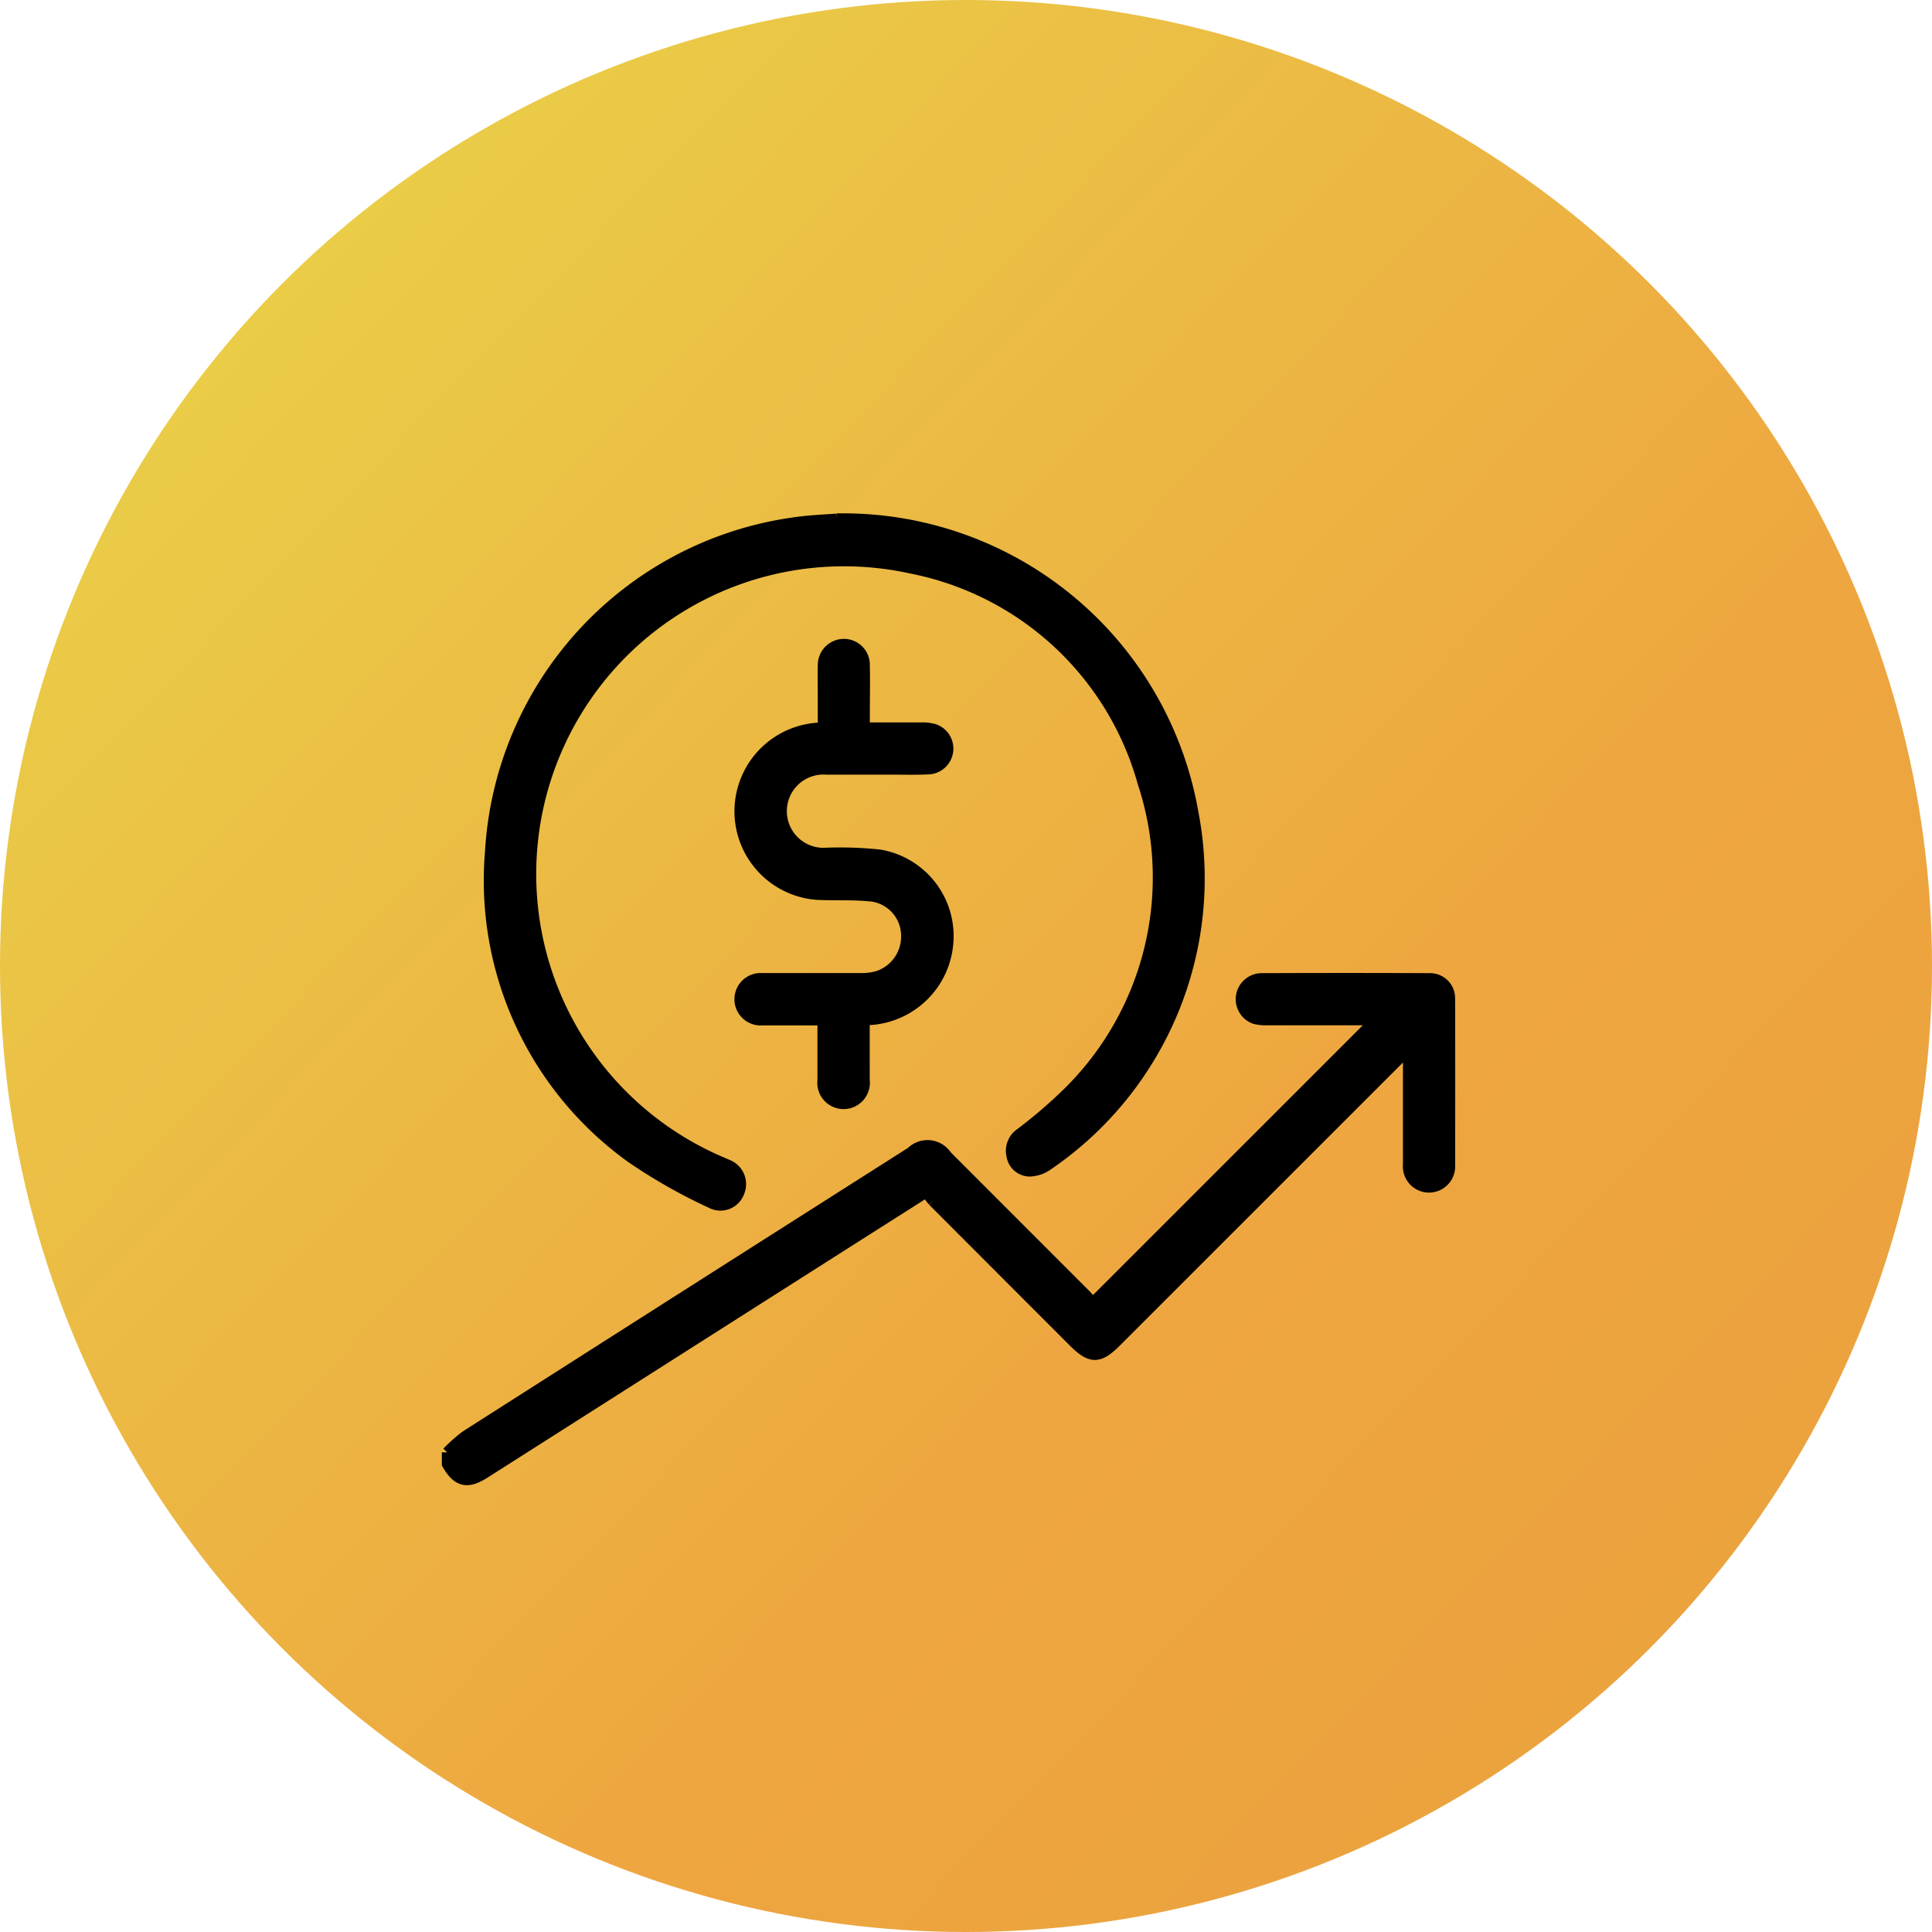
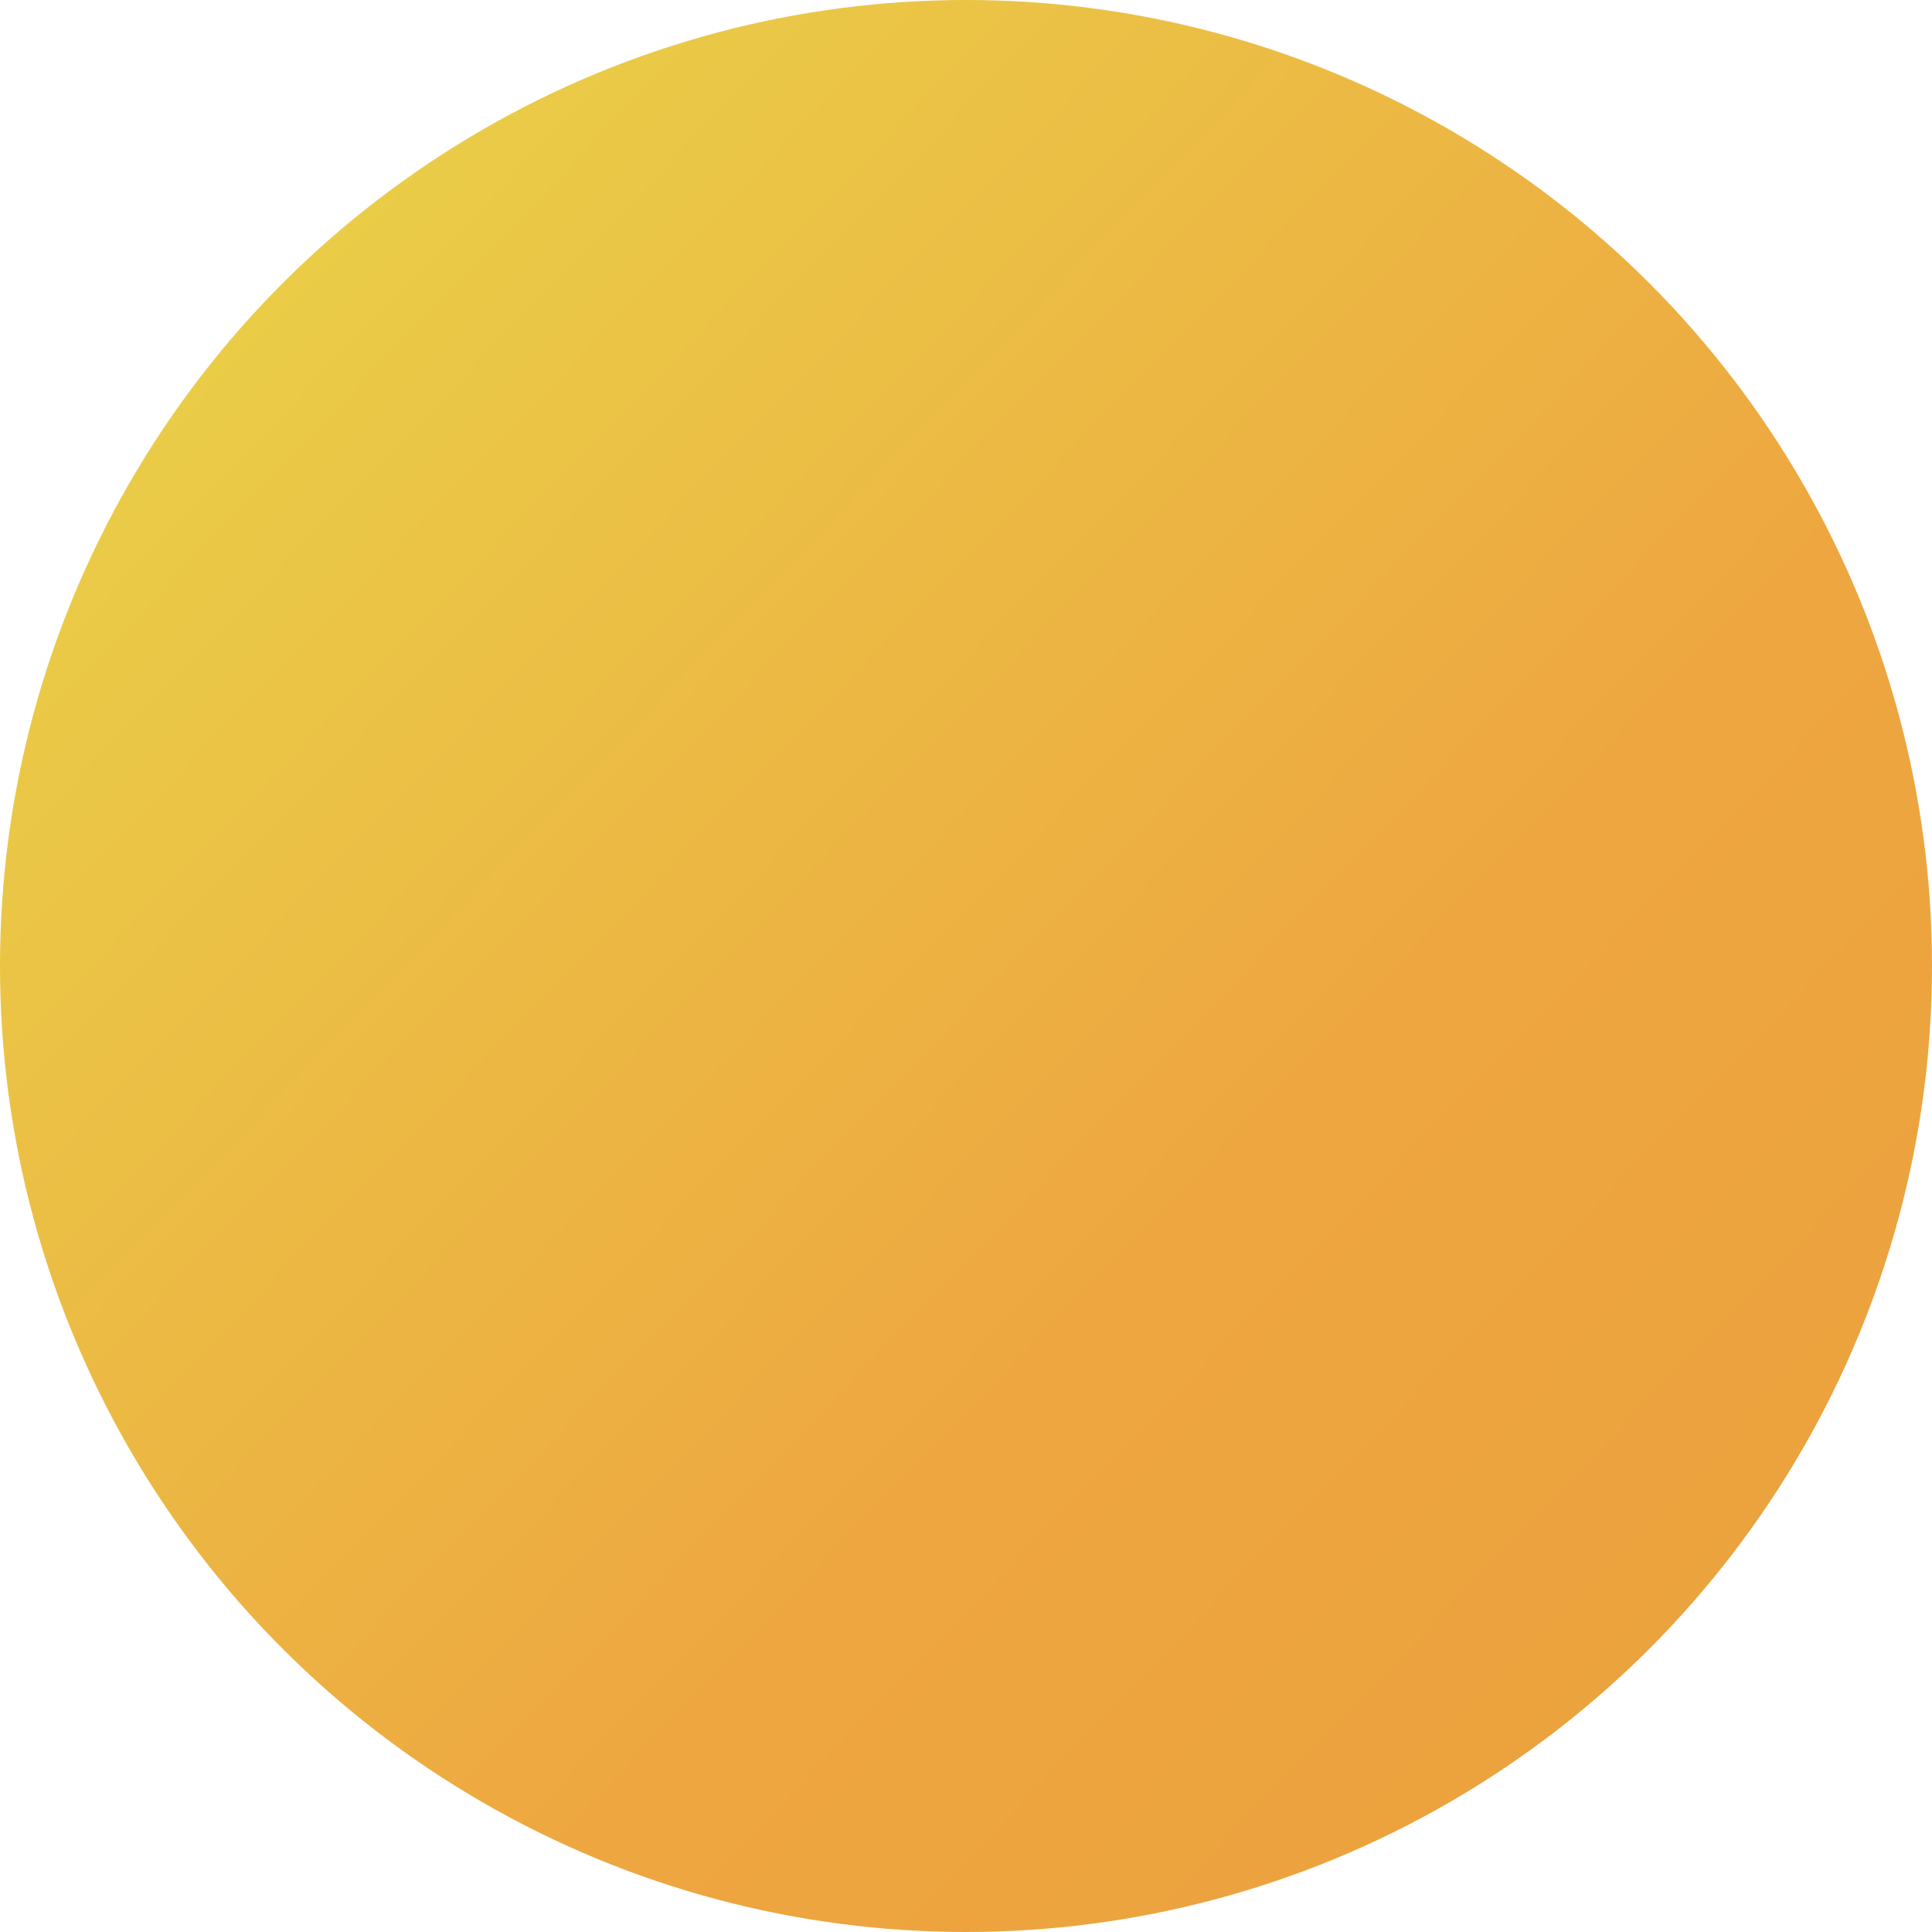
<svg xmlns="http://www.w3.org/2000/svg" width="54" height="54" viewBox="0 0 54 54">
  <defs>
    <linearGradient id="linear-gradient" x1="0.067" y1="0.083" x2="0.889" y2="0.873" gradientUnits="objectBoundingBox">
      <stop offset="0" stop-color="#e9d248" />
      <stop offset="0.69" stop-color="#eea640" />
      <stop offset="1" stop-color="#eba23e" />
    </linearGradient>
    <clipPath id="clip-path">
-       <rect id="Rectangle_27807" data-name="Rectangle 27807" width="30" height="28.755" transform="translate(0.5 -0.306)" stroke="#000" stroke-width="0.3" />
-     </clipPath>
+       </clipPath>
  </defs>
  <g id="Increased_revenue" data-name="Increased revenue" transform="translate(-252 -3971)">
    <circle id="Ellipse_3474" data-name="Ellipse 3474" cx="27" cy="27" r="27" transform="translate(252 3971)" fill="url(#linear-gradient)" />
    <g id="Increased_revenue-2" data-name="Increased revenue" transform="translate(263.5 3984.306)" clip-path="url(#clip-path)">
      <g id="Group_69993" data-name="Group 69993" transform="translate(1 1.194)">
-         <path id="Path_253244" data-name="Path 253244" d="M0,27a4.382,4.382,0,0,1,.519-.461q6.223-3.971,12.452-7.93a.64.64,0,0,1,.986.1q1.953,1.955,3.906,3.909a2.682,2.682,0,0,1,.175.209l7.915-7.914h-.246c-.93,0-1.861,0-2.791,0a1.186,1.186,0,0,1-.35-.037.578.578,0,0,1,.2-1.12q2.353-.01,4.706,0a.55.55,0,0,1,.549.562q.006,2.326,0,4.651a.581.581,0,1,1-1.158-.016c0-.939,0-1.879,0-2.818v-.374c-.116.106-.192.172-.262.243l-7.914,7.912c-.466.466-.7.467-1.165.007q-1.973-1.974-3.945-3.949a1.885,1.885,0,0,1-.181-.251l-2.081,1.322Q6.18,24.312,1.048,27.578c-.489.312-.763.244-1.048-.25V27" transform="translate(0 -0.906)" stroke="#000" stroke-width="0.3" />
        <path id="Path_253245" data-name="Path 253245" d="M10.96,0a9.928,9.928,0,0,1,9.97,8.215,9.692,9.692,0,0,1-4.046,9.836.931.931,0,0,1-.52.184.511.511,0,0,1-.5-.433.586.586,0,0,1,.242-.623,13.641,13.641,0,0,0,1.344-1.156,8.44,8.44,0,0,0,2.077-8.651,8.4,8.4,0,0,0-6.483-5.991A8.752,8.752,0,0,0,7.784,18c.042.019.084.035.125.055a.577.577,0,0,1,.333.763.554.554,0,0,1-.791.3,15.112,15.112,0,0,1-2.226-1.264A9.533,9.533,0,0,1,1.288,9.319a9.866,9.866,0,0,1,8.42-9.2c.485-.076.979-.09,1.253-.114" transform="translate(-0.083)" stroke="#000" stroke-width="0.3" />
-         <path id="Path_253246" data-name="Path 253246" d="M11.085,14.257c-.587,0-1.141,0-1.7,0a.583.583,0,1,1,0-1.162c.921,0,1.842,0,2.762,0a1.638,1.638,0,0,0,.458-.06,1.168,1.168,0,0,0,.807-1.146,1.118,1.118,0,0,0-.939-1.089c-.514-.059-1.037-.028-1.555-.051A2.332,2.332,0,0,1,10.883,6.1c.054-.006.108-.008.2-.016V5.3c0-.319-.007-.638,0-.957a.581.581,0,0,1,.591-.589.573.573,0,0,1,.564.585c.01.474,0,.948,0,1.422v.328c.551,0,1.077,0,1.6,0a1.175,1.175,0,0,1,.349.042.571.571,0,0,1-.134,1.109c-.327.018-.656.009-.984.009-.629,0-1.257,0-1.886,0a1.174,1.174,0,1,0,0,2.341,10.571,10.571,0,0,1,1.472.051,2.3,2.3,0,0,1,1.92,2.422,2.332,2.332,0,0,1-2.14,2.182c-.053,0-.106.014-.2.026V15.2c0,.247,0,.492,0,.739a.585.585,0,1,1-1.161,0c0-.456,0-.912,0-1.368v-.318" transform="translate(-0.576 -0.247)" stroke="#000" stroke-width="0.3" />
      </g>
    </g>
  </g>
</svg>